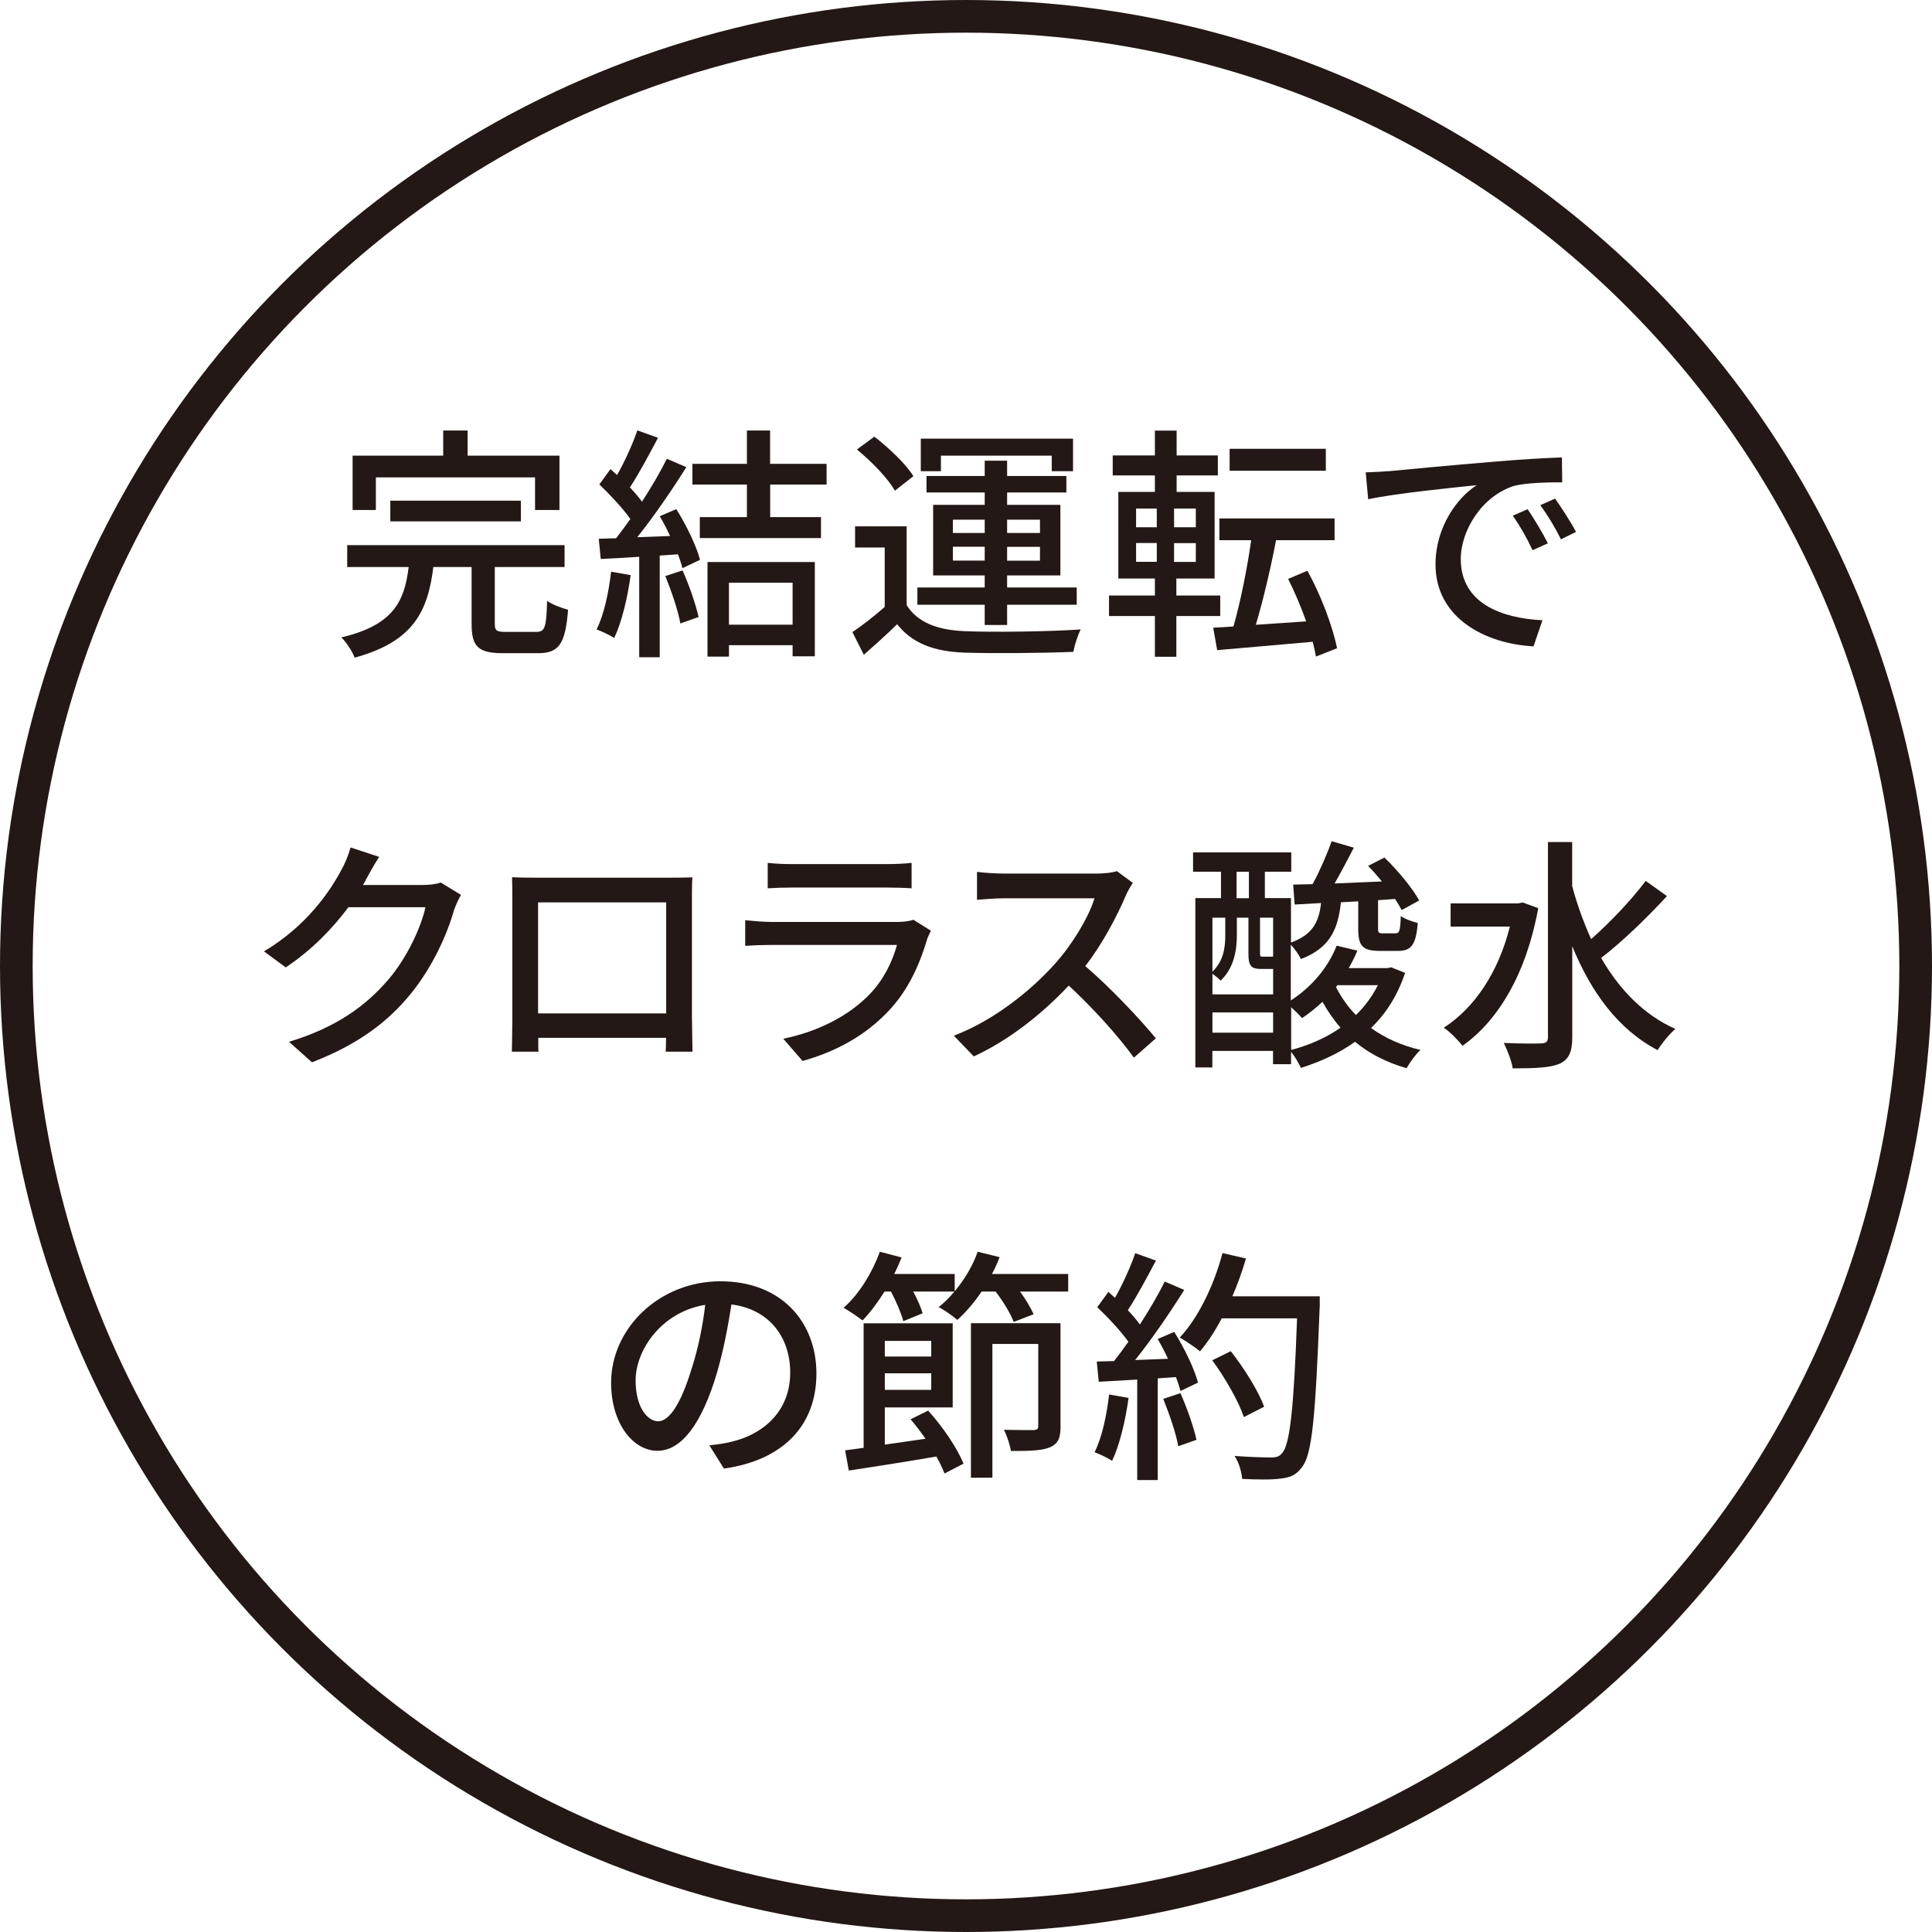
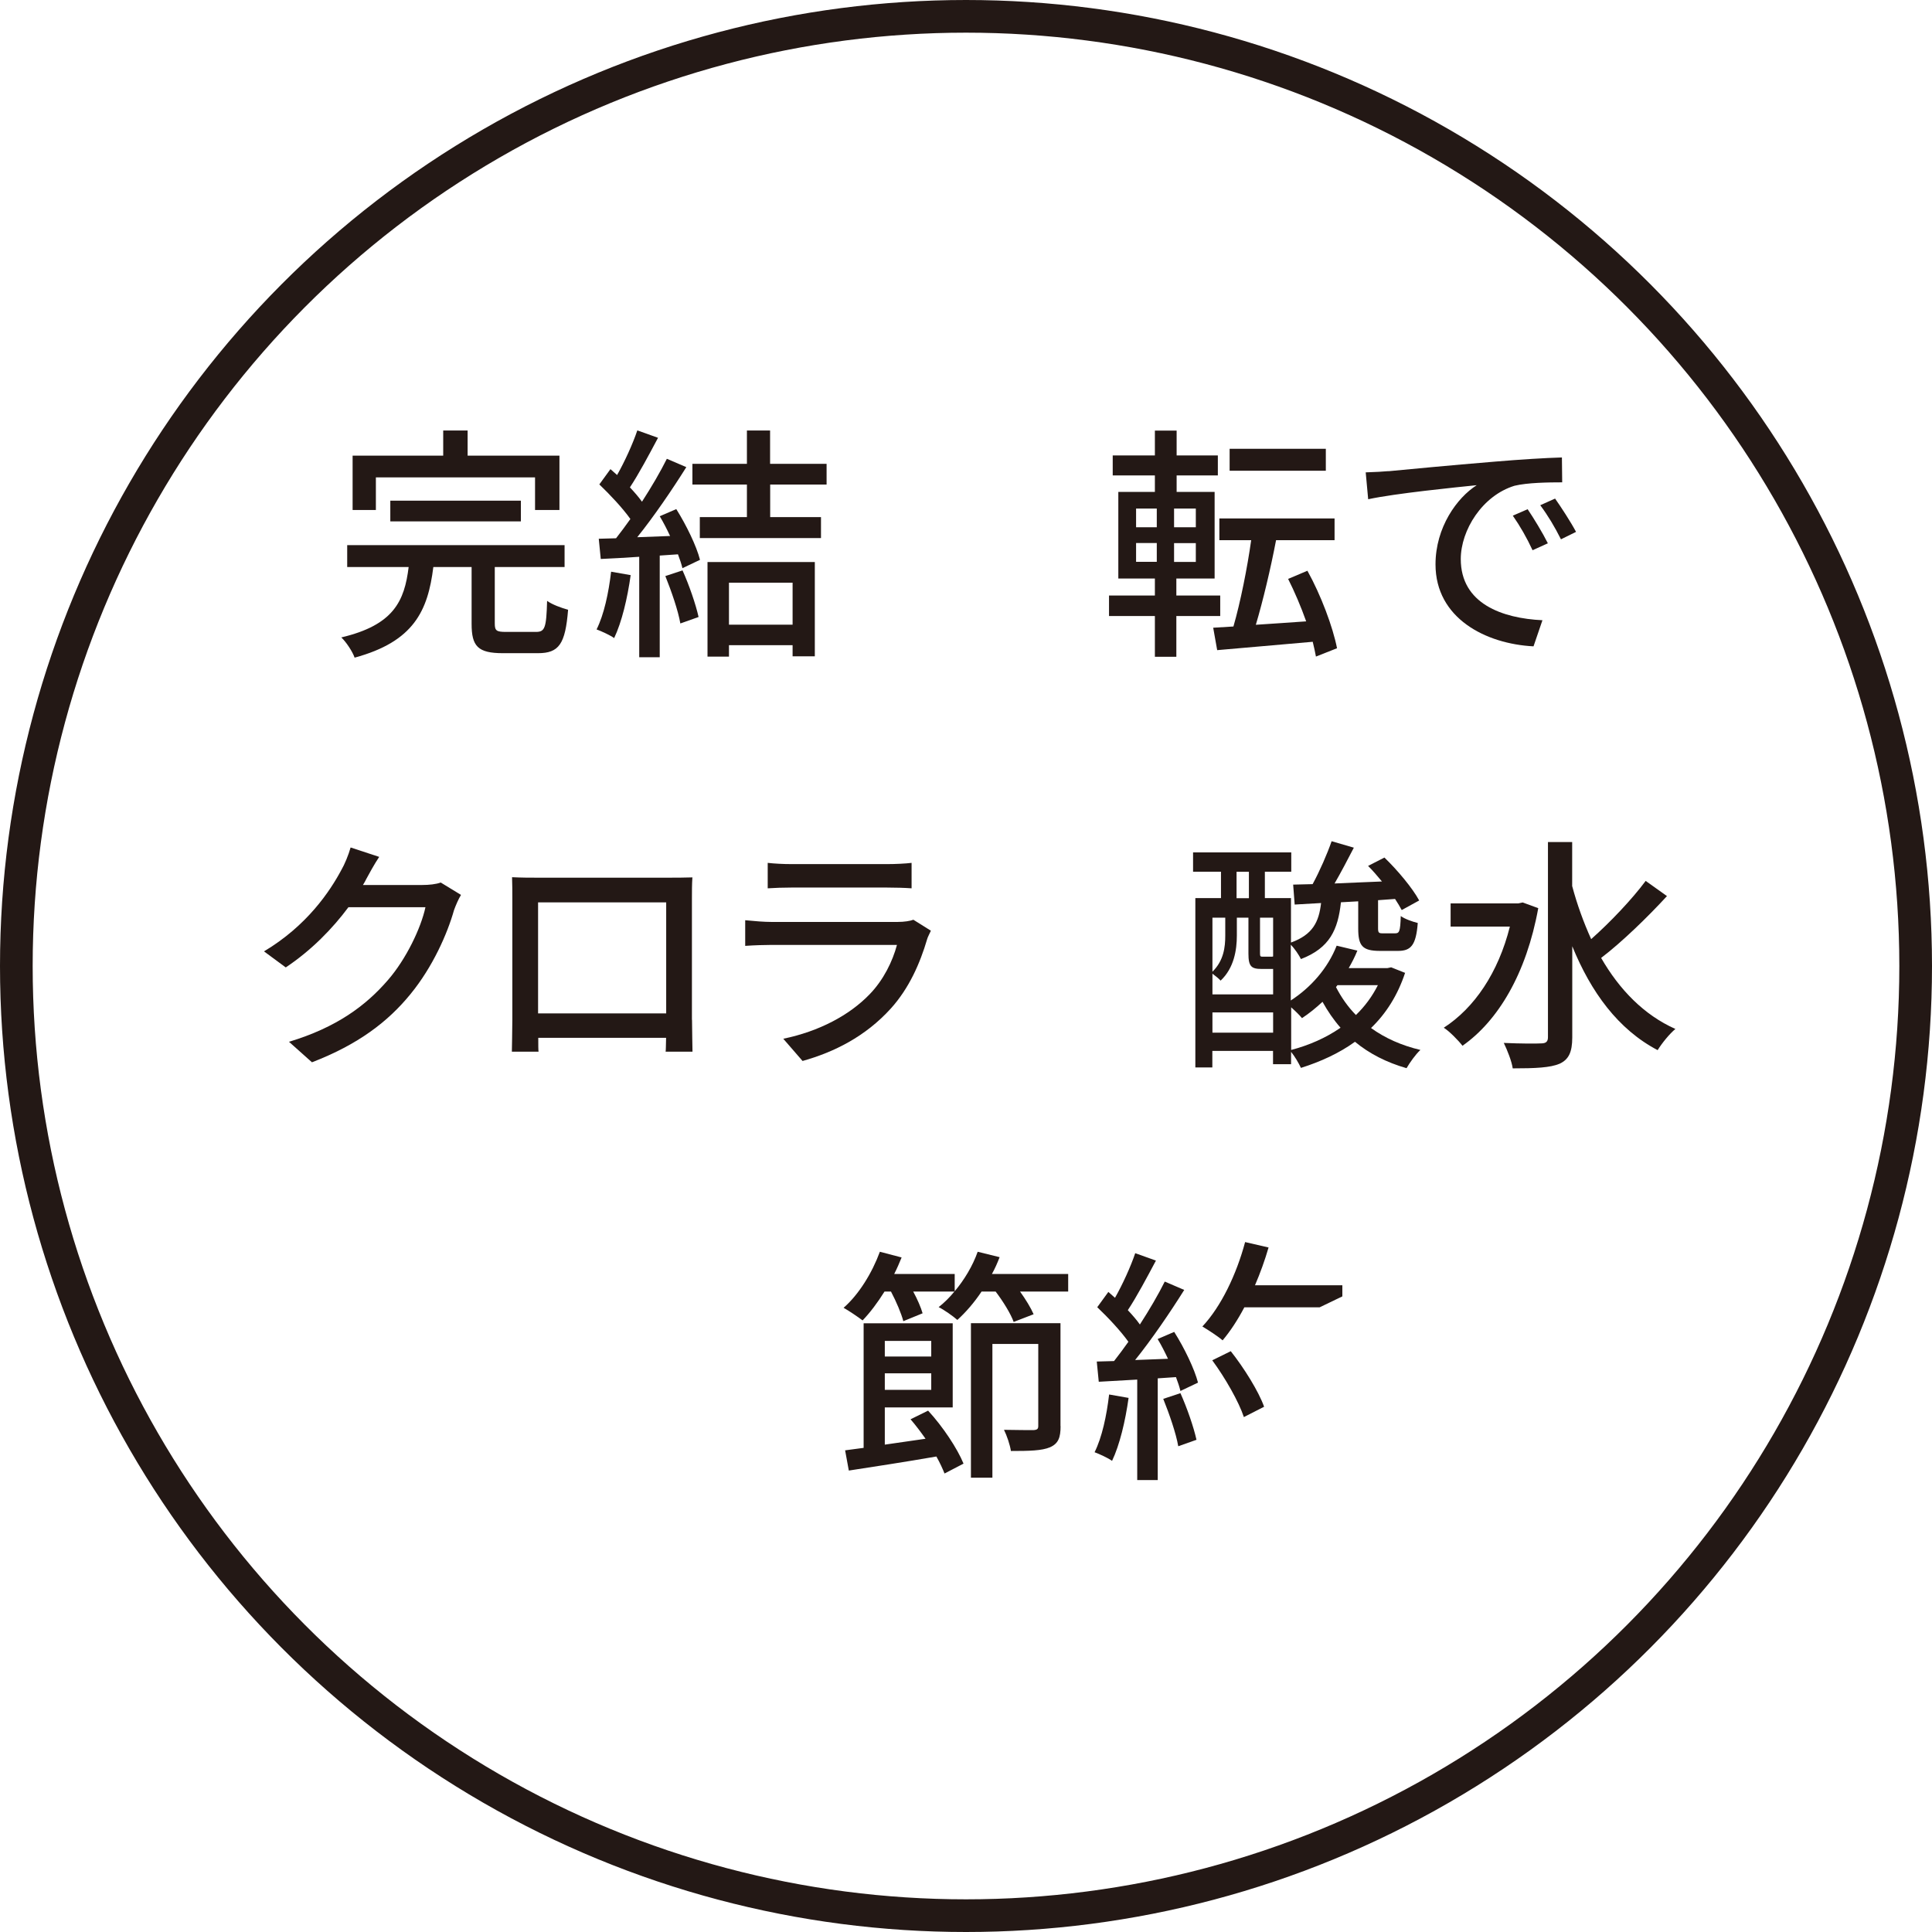
<svg xmlns="http://www.w3.org/2000/svg" id="_レイヤー_2" viewBox="0 0 203.44 203.44">
  <defs>
    <style>.cls-1{fill:none;stroke:#231815;stroke-miterlimit:10;stroke-width:3.44px;}.cls-2{fill:#231815;stroke-width:0px;}</style>
  </defs>
  <g id="main">
    <circle class="cls-1" cx="101.72" cy="101.72" r="100" />
    <path class="cls-2" d="m56.44,66.54c.94,0,1.09-.42,1.17-3.27.52.39,1.53.75,2.21.94-.29,3.61-.96,4.57-3.17,4.57h-3.69c-2.65,0-3.3-.73-3.3-3.09v-5.98h-4.03c-.57,4.6-2.05,7.85-8.29,9.54-.21-.62-.88-1.64-1.4-2.13,5.51-1.3,6.65-3.82,7.09-7.41h-6.47v-2.31h22.89v2.31h-7.35v5.95c0,.75.18.88,1.17.88h3.17Zm-16.87-12.84h-2.44v-5.72h9.54v-2.65h2.57v2.65h9.67v5.72h-2.57v-3.43h-16.76v3.43Zm1.53,1.2v-2.18h13.75v2.18h-13.75Z" />
    <path class="cls-2" d="m66.41,60.56c-.34,2.44-.94,4.96-1.74,6.63-.39-.29-1.35-.73-1.85-.91.78-1.56,1.27-3.85,1.53-6.08l2.05.36Zm4.81-6.94c1.06,1.69,2.13,3.9,2.49,5.33l-1.85.88c-.1-.42-.26-.91-.47-1.46l-1.92.13v10.71h-2.16v-10.58c-1.48.1-2.86.18-4.05.23l-.21-2.13,1.82-.05c.49-.62.99-1.3,1.51-2.03-.81-1.14-2.13-2.55-3.27-3.64l1.17-1.61c.23.21.47.42.7.62.81-1.43,1.66-3.3,2.13-4.7l2.18.78c-.94,1.77-2.03,3.82-2.96,5.22.49.52.94,1.04,1.27,1.51,1.01-1.56,1.95-3.17,2.62-4.52l2.05.88c-1.48,2.36-3.43,5.22-5.17,7.38l3.46-.13c-.34-.73-.7-1.43-1.09-2.08l1.74-.75Zm.65,6.44c.7,1.56,1.4,3.59,1.69,4.91l-1.92.68c-.23-1.35-.94-3.4-1.58-4.99l1.82-.6Zm9.23-9.04v3.43h5.35v2.21h-12.76v-2.21h4.96v-3.43h-5.74v-2.18h5.74v-3.51h2.44v3.51h5.95v2.18h-5.95Zm-6.6,8.16h11.3v9.93h-2.34v-1.17h-6.7v1.2h-2.26v-9.95Zm2.26,2.18v4.42h6.7v-4.42h-6.7Z" />
-     <path class="cls-2" d="m95.48,63.73c1.12,1.79,3.17,2.6,6.05,2.73,2.94.13,8.97.05,12.27-.18-.29.55-.65,1.66-.78,2.36-2.99.13-8.5.18-11.51.08-3.22-.13-5.46-.99-7.04-2.99-1.09,1.07-2.24,2.1-3.51,3.22l-1.2-2.39c1.04-.7,2.31-1.69,3.4-2.65v-6.26h-3.12v-2.23h5.43v8.32Zm-1.25-12.06c-.73-1.3-2.47-3.09-4-4.34l1.84-1.35c1.51,1.17,3.33,2.88,4.11,4.16l-1.95,1.53Zm9.46,12.01h-7.09v-1.82h7.09v-1.27h-5.43v-7.43h5.43v-1.3h-6.13v-1.74h6.13v-1.61h2.36v1.61h6.24v1.74h-6.24v1.3h5.61v7.43h-5.61v1.27h7.33v1.82h-7.33v2.13h-2.36v-2.13Zm-4.6-14.06h-2.13v-3.43h16.03v3.43h-2.24v-1.64h-11.67v1.64Zm1.25,6.5h3.35v-1.4h-3.35v1.4Zm3.35,2.91v-1.46h-3.35v1.46h3.35Zm2.36-4.31v1.4h3.46v-1.4h-3.46Zm3.46,2.86h-3.46v1.46h3.46v-1.46Z" />
    <path class="cls-2" d="m123.87,64.87v4.29h-2.26v-4.29h-4.83v-2.16h4.83v-1.79h-3.85v-9.12h3.85v-1.74h-4.44v-2.1h4.44v-2.62h2.29v2.62h4.34v2.1h-4.34v1.74h4v9.12h-4.03v1.79h4.62v2.16h-4.62Zm-4.24-9.35h2.18v-1.97h-2.18v1.97Zm0,3.64h2.18v-1.98h-2.18v1.98Zm6.29-5.61h-2.29v1.97h2.29v-1.97Zm0,3.64h-2.29v1.98h2.29v-1.98Zm12.65,11.95c-.08-.47-.21-1.01-.34-1.56-3.61.31-7.33.65-10.06.88l-.42-2.36,2.13-.13c.73-2.52,1.46-6.16,1.87-9.09h-3.35v-2.29h12.13v2.29h-6.16c-.57,2.99-1.38,6.39-2.13,8.91l5.3-.36c-.54-1.53-1.22-3.12-1.9-4.47l2.03-.86c1.43,2.57,2.68,5.92,3.12,8.16l-2.23.88Zm1.04-19.57h-10.13v-2.31h10.13v2.31Z" />
    <path class="cls-2" d="m146.2,49.62c1.87-.18,6.47-.62,11.2-1.01,2.73-.23,5.33-.39,7.07-.44l.03,2.62c-1.43,0-3.66.03-5.02.36-3.4,1.04-5.66,4.68-5.66,7.72,0,4.7,4.37,6.24,8.6,6.44l-.94,2.75c-5.04-.26-10.32-2.96-10.32-8.63,0-3.9,2.26-7.02,4.34-8.34-2.24.23-8.55.86-11.43,1.48l-.26-2.83c.99-.03,1.87-.08,2.39-.13Zm16.79,7.59l-1.61.73c-.62-1.33-1.3-2.52-2.08-3.64l1.56-.68c.62.91,1.58,2.49,2.13,3.59Zm2.96-1.2l-1.58.78c-.67-1.33-1.35-2.47-2.18-3.59l1.56-.7c.62.88,1.64,2.44,2.21,3.51Z" />
    <path class="cls-2" d="m48.54,94.24c-.26.42-.54,1.07-.73,1.59-.7,2.49-2.24,5.98-4.57,8.83-2.39,2.94-5.54,5.33-10.39,7.2l-2.42-2.16c5.02-1.51,8.11-3.82,10.42-6.5,1.92-2.21,3.48-5.48,3.95-7.67h-8.11c-1.66,2.23-3.87,4.52-6.6,6.34l-2.29-1.69c4.52-2.7,6.94-6.31,8.16-8.6.31-.52.75-1.58.96-2.34l3.01.99c-.52.78-1.07,1.79-1.35,2.31-.1.21-.23.44-.36.65h6.24c.73,0,1.46-.08,1.95-.26l2.13,1.3Z" />
    <path class="cls-2" d="m72.87,107.39c0,.91.05,3.14.05,3.35h-2.83c.03-.13.03-.73.05-1.46h-13.46c0,.7,0,1.33.03,1.46h-2.81c0-.23.05-2.31.05-3.35v-12.76c0-.68,0-1.56-.03-2.26,1.01.05,1.85.05,2.49.05h14.11c.6,0,1.53,0,2.39-.03-.05.7-.05,1.51-.05,2.23v12.76Zm-16.21-12.37v11.69h13.49v-11.69h-13.49Z" />
    <path class="cls-2" d="m98.02,98.01c-.13.29-.34.68-.39.88-.75,2.55-1.9,5.17-3.82,7.3-2.68,2.96-5.98,4.6-9.3,5.53l-2.03-2.34c3.77-.78,6.96-2.47,9.09-4.68,1.48-1.53,2.42-3.48,2.88-5.2h-13.23c-.62,0-1.77.03-2.75.1v-2.7c1.01.1,2,.18,2.75.18h13.3c.7,0,1.32-.1,1.66-.23l1.82,1.14Zm-17.18-7.15c.7.08,1.64.13,2.47.13h10.13c.83,0,1.9-.05,2.55-.13v2.68c-.65-.05-1.69-.08-2.57-.08h-10.11c-.8,0-1.74.03-2.47.08v-2.68Z" />
-     <path class="cls-2" d="m119.29,92.97c-.18.26-.57.91-.75,1.35-.91,2.13-2.44,5.07-4.26,7.41,2.68,2.29,5.82,5.64,7.43,7.61l-2.31,2.03c-1.69-2.34-4.29-5.2-6.86-7.59-2.78,2.96-6.26,5.74-10,7.46l-2.1-2.18c4.21-1.61,8.11-4.73,10.68-7.61,1.77-1.97,3.51-4.83,4.13-6.86h-9.54c-1.01,0-2.42.13-2.83.16v-2.94c.52.08,2.03.18,2.83.18h9.64c.96,0,1.82-.1,2.26-.26l1.69,1.25Z" />
    <path class="cls-2" d="m147.96,102.43c-.78,2.36-2,4.29-3.59,5.82,1.48,1.07,3.22,1.84,5.2,2.31-.49.44-1.12,1.33-1.46,1.92-2.1-.6-3.92-1.53-5.43-2.78-1.69,1.22-3.64,2.1-5.69,2.75-.23-.49-.65-1.22-1.04-1.69v1.3h-1.9v-1.4h-6.39v1.74h-1.79v-17.83h2.7v-2.78h-2.94v-2.03h10.34v2.03h-2.78v2.78h2.75v4.68c2.29-.83,2.94-2.16,3.17-4.16l-2.78.16-.16-2.1,2.05-.05c.75-1.38,1.53-3.17,2-4.52l2.34.68c-.65,1.25-1.35,2.6-2.03,3.77,1.58-.08,3.27-.13,4.99-.21-.47-.57-.96-1.14-1.46-1.64l1.72-.88c1.38,1.33,2.96,3.22,3.66,4.52l-1.84,1.01c-.18-.34-.42-.75-.7-1.17l-1.79.13v2.94c0,.49.08.55.49.55h1.3c.44,0,.55-.16.6-1.82.42.31,1.25.6,1.79.73-.18,2.36-.73,2.94-2.08,2.94h-1.9c-1.87,0-2.29-.55-2.29-2.36v-2.86l-1.82.1c-.31,2.88-1.17,4.81-4.21,5.98-.21-.42-.65-1.09-1.07-1.51v5.87c2.13-1.38,3.9-3.4,4.83-5.77l2.18.52c-.26.65-.57,1.25-.91,1.84h4.08l.39-.08,1.43.57Zm-17.72-3.9c0,1.48-.29,3.4-1.71,4.73-.18-.21-.57-.52-.86-.73v2.18h6.39v-2.68h-1.22c-1.07,0-1.38-.26-1.38-1.61v-3.79h-1.22v1.9Zm-2.57-1.9v5.69c1.2-1.17,1.35-2.62,1.35-3.79v-1.9h-1.35Zm6.39,12.11v-2.13h-6.39v2.13h6.39Zm-3.85-14.16h1.3v-2.78h-1.3v2.78Zm3.85,2.05h-1.38v3.77c0,.31.05.34.29.34h.75c.21,0,.29,0,.34-.03v-4.08Zm1.9,13.93c1.87-.49,3.66-1.27,5.2-2.34-.73-.83-1.35-1.74-1.9-2.73-.7.65-1.4,1.22-2.16,1.72-.23-.29-.7-.75-1.14-1.14v4.5Zm4.88-6.83l-.16.21c.55,1.07,1.25,2.08,2.1,2.94.94-.91,1.71-1.95,2.31-3.14h-4.26Z" />
    <path class="cls-2" d="m161.98,95.62c-1.25,6.91-4.24,11.88-7.98,14.5-.42-.55-1.38-1.53-1.97-1.9,3.22-2.08,5.74-5.79,6.96-10.65h-6.24v-2.44h7.12l.47-.1,1.64.6Zm13.56-1.27c-2.05,2.23-4.76,4.86-6.94,6.52,1.92,3.33,4.5,6,7.82,7.48-.6.49-1.43,1.51-1.87,2.23-4.16-2.18-7.02-6.11-8.99-10.94v9.59c0,1.59-.39,2.34-1.33,2.78-.99.42-2.55.49-4.94.49-.1-.73-.57-1.92-.94-2.68,1.77.08,3.43.08,3.92.05.52,0,.73-.18.73-.65v-20.55h2.55v4.63c.52,1.95,1.2,3.82,2,5.59,2-1.77,4.29-4.18,5.74-6.13l2.23,1.59Z" />
-     <path class="cls-2" d="m74.68,152.19c.91-.08,1.66-.21,2.29-.36,3.3-.75,6.24-3.14,6.24-7.3,0-3.74-2.23-6.68-6.19-7.17-.36,2.31-.83,4.81-1.53,7.22-1.56,5.25-3.69,8.19-6.26,8.19s-4.88-2.88-4.88-7.17c0-5.72,5.07-10.68,11.51-10.68s10.11,4.31,10.11,9.72-3.46,9.12-9.74,10l-1.53-2.44Zm-1.82-8.16c.65-2.03,1.14-4.37,1.4-6.63-4.62.75-7.33,4.78-7.33,7.95,0,2.96,1.33,4.31,2.37,4.31,1.12,0,2.36-1.66,3.56-5.64Z" />
    <path class="cls-2" d="m112.48,134.16v1.84h-5.07c.6.83,1.14,1.72,1.43,2.39l-2.1.81c-.31-.86-1.09-2.13-1.9-3.2h-1.48c-.78,1.17-1.66,2.18-2.55,2.99-.44-.39-1.4-1.07-1.97-1.35.6-.47,1.14-1.01,1.66-1.64h-4.34c.44.81.81,1.66.99,2.29l-2.03.83c-.21-.81-.75-2.08-1.3-3.12h-.68c-.73,1.17-1.53,2.23-2.31,3.04-.47-.36-1.43-1.01-2-1.33,1.61-1.4,3.01-3.69,3.82-5.9l2.29.6c-.23.57-.49,1.17-.78,1.74h6.37v1.82c1.01-1.2,1.9-2.68,2.42-4.16l2.31.57c-.23.6-.49,1.2-.81,1.77h8.03Zm-14.76,14.37c1.56,1.69,3.09,4,3.74,5.59l-2,1.04c-.21-.52-.49-1.14-.86-1.79-3.27.57-6.68,1.09-9.22,1.48l-.39-2.13,1.95-.26v-13.12h9.38v8.86h-7.15v3.92c1.35-.18,2.81-.42,4.29-.62-.52-.73-1.04-1.43-1.58-2.05l1.85-.91Zm-4.55-7.33v1.64h4.89v-1.64h-4.89Zm4.89,5.15v-1.74h-4.89v1.74h4.89Zm13.62,3.82c0,1.2-.23,1.84-1.12,2.23-.86.36-2.16.39-4.11.39-.1-.65-.42-1.61-.73-2.23,1.38.03,2.73.03,3.12.03.39-.03.49-.13.49-.44v-8.63h-4.83v14.08h-2.26v-16.27h9.43v10.84Z" />
-     <path class="cls-2" d="m118.84,147.2c-.34,2.44-.94,4.96-1.74,6.63-.39-.29-1.35-.73-1.84-.91.78-1.56,1.27-3.85,1.53-6.08l2.05.36Zm4.81-6.94c1.07,1.69,2.13,3.9,2.5,5.33l-1.85.88c-.1-.42-.26-.91-.47-1.46l-1.92.13v10.71h-2.16v-10.58c-1.48.08-2.86.16-4.05.23l-.21-2.13,1.82-.05c.49-.62.99-1.3,1.51-2.03-.81-1.14-2.13-2.55-3.28-3.64l1.17-1.61c.23.21.47.42.7.62.81-1.43,1.66-3.3,2.13-4.7l2.18.78c-.94,1.77-2.03,3.82-2.96,5.22.49.52.94,1.04,1.27,1.51,1.01-1.56,1.95-3.17,2.62-4.52l2.05.88c-1.48,2.36-3.43,5.22-5.17,7.38l3.46-.13c-.34-.73-.7-1.43-1.09-2.08l1.74-.75Zm.65,6.44c.7,1.56,1.4,3.59,1.69,4.91l-1.92.68c-.23-1.35-.94-3.4-1.58-4.99l1.82-.6Zm14.66-9.04c-.44,11.46-.78,15.51-1.87,16.84-.62.86-1.27,1.09-2.29,1.2-.88.13-2.47.1-4,.03-.05-.7-.34-1.74-.8-2.42,1.69.13,3.25.16,3.87.16.55,0,.83-.1,1.12-.44.83-.83,1.25-4.68,1.59-14.21h-7.93c-.7,1.33-1.48,2.52-2.29,3.48-.47-.42-1.56-1.12-2.13-1.46,1.97-2.1,3.59-5.48,4.5-8.89l2.47.57c-.39,1.35-.88,2.7-1.43,3.98h9.2v1.17Zm-7.98,11.56c-.52-1.58-1.95-4.11-3.33-5.98l1.95-.96c1.4,1.77,2.94,4.24,3.51,5.85l-2.13,1.09Z" />
+     <path class="cls-2" d="m118.84,147.2c-.34,2.44-.94,4.96-1.74,6.63-.39-.29-1.35-.73-1.84-.91.78-1.56,1.27-3.85,1.53-6.08l2.05.36Zm4.81-6.94c1.07,1.69,2.13,3.9,2.5,5.33l-1.85.88c-.1-.42-.26-.91-.47-1.46l-1.92.13v10.71h-2.16v-10.58c-1.48.08-2.86.16-4.05.23l-.21-2.13,1.82-.05c.49-.62.99-1.3,1.51-2.03-.81-1.14-2.13-2.55-3.28-3.64l1.17-1.61c.23.21.47.42.7.62.81-1.43,1.66-3.3,2.13-4.7l2.18.78c-.94,1.77-2.03,3.82-2.96,5.22.49.52.94,1.04,1.27,1.51,1.01-1.56,1.95-3.17,2.62-4.52l2.05.88c-1.48,2.36-3.43,5.22-5.17,7.38l3.46-.13c-.34-.73-.7-1.43-1.09-2.08l1.74-.75Zm.65,6.44c.7,1.56,1.4,3.59,1.69,4.91l-1.92.68c-.23-1.35-.94-3.4-1.58-4.99l1.82-.6Zm14.66-9.04h-7.93c-.7,1.33-1.48,2.52-2.29,3.48-.47-.42-1.56-1.12-2.13-1.46,1.97-2.1,3.59-5.48,4.5-8.89l2.47.57c-.39,1.35-.88,2.7-1.43,3.98h9.2v1.17Zm-7.98,11.56c-.52-1.58-1.95-4.11-3.33-5.98l1.95-.96c1.4,1.77,2.94,4.24,3.51,5.85l-2.13,1.09Z" />
  </g>
</svg>